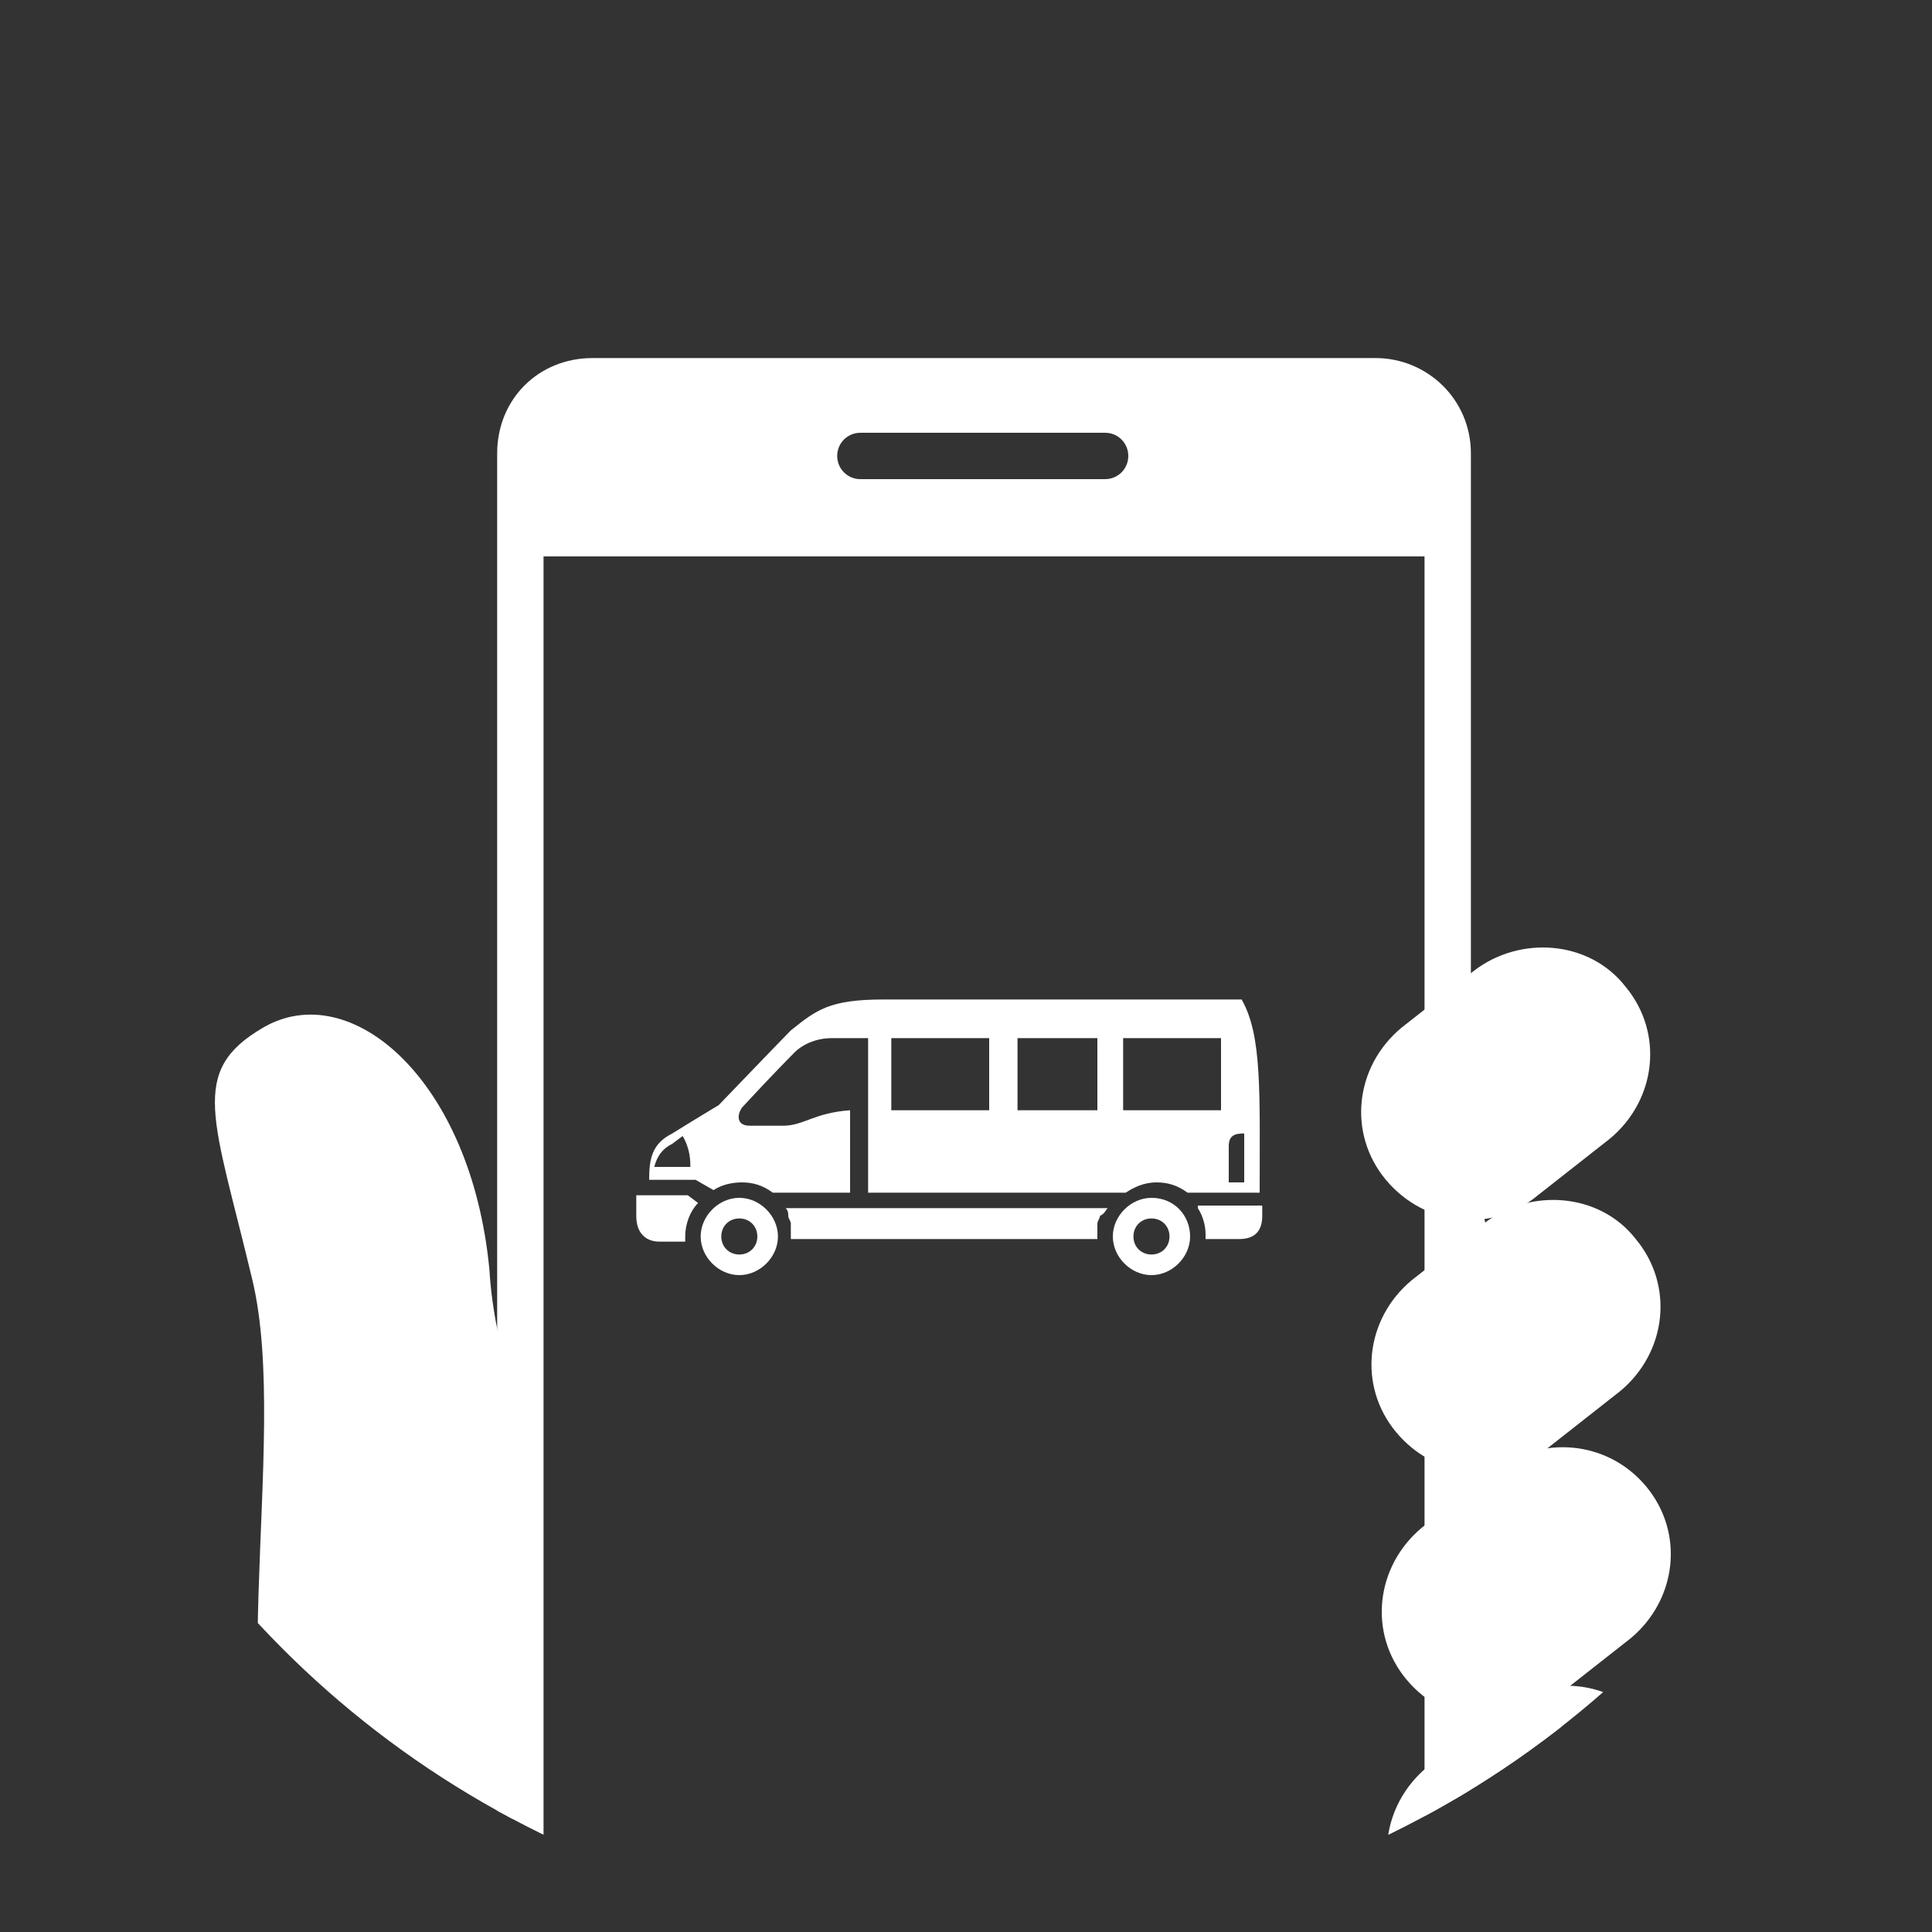
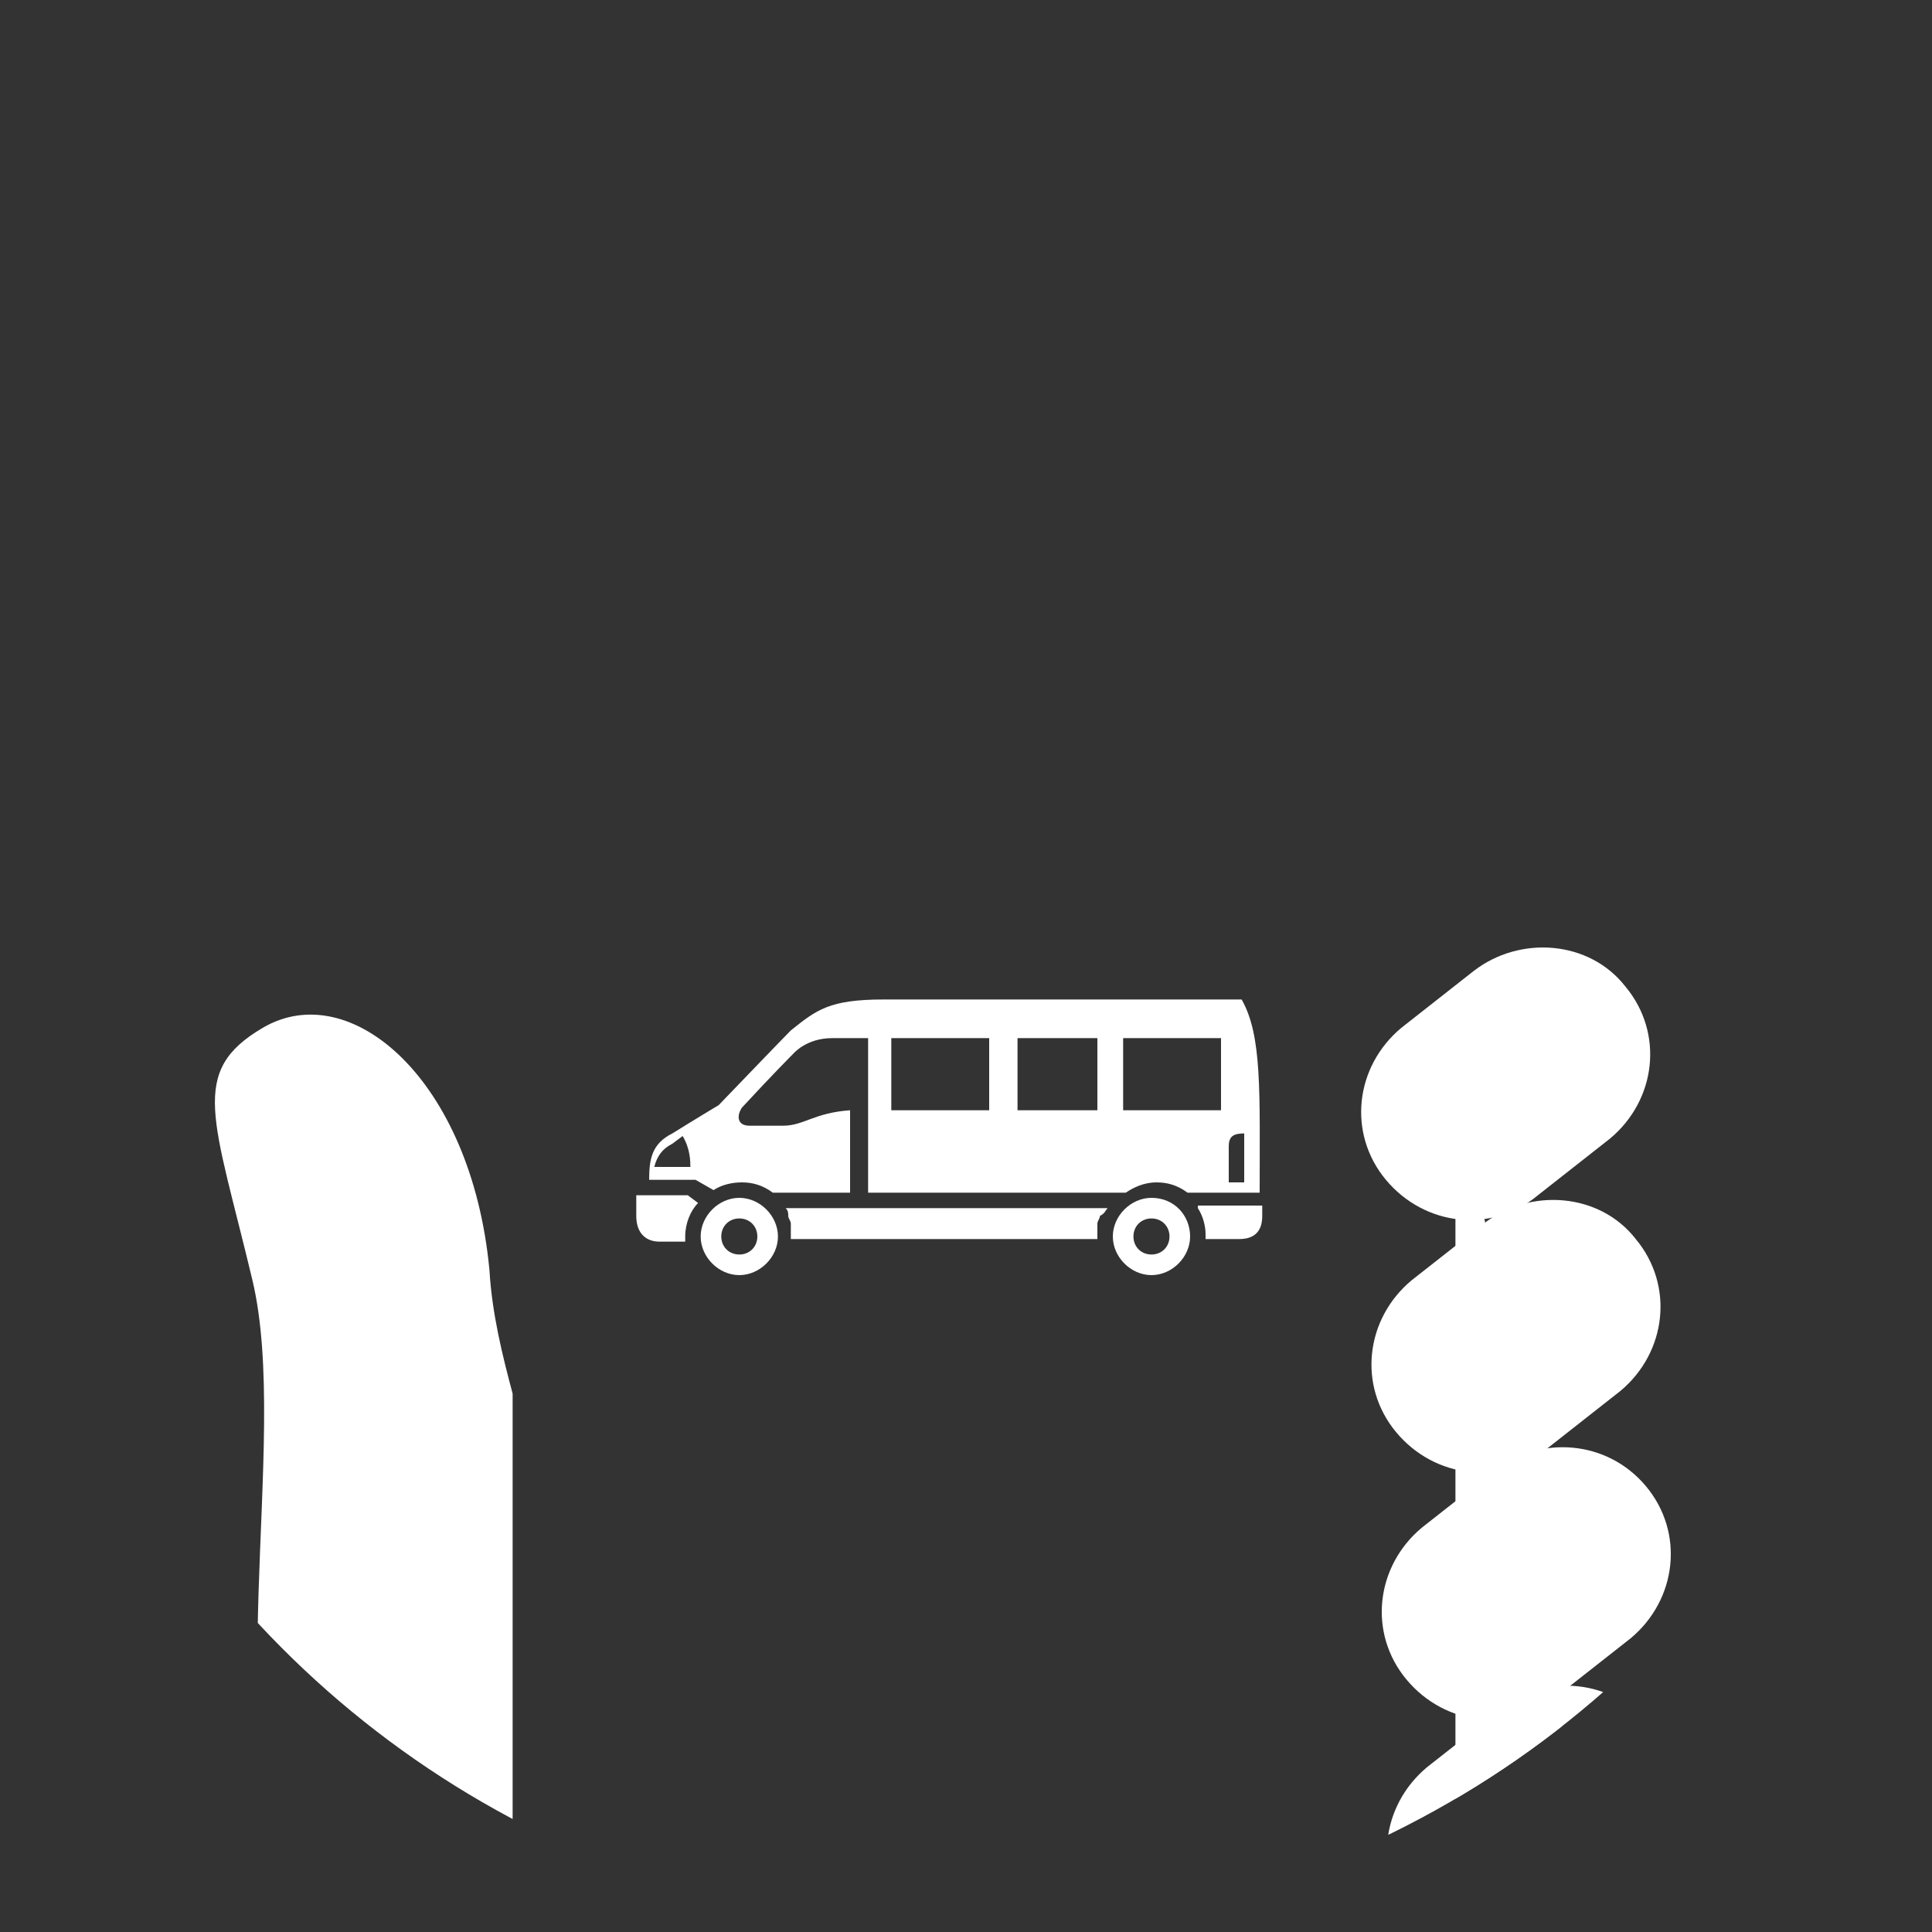
<svg xmlns="http://www.w3.org/2000/svg" xmlns:xlink="http://www.w3.org/1999/xlink" version="1.1" x="0px" y="0px" viewBox="0 0 75 75" style="enable-background:new 0 0 75 75;" xml:space="preserve">
  <rect x="0" y="0" width="75" height="75" fill="#333333" stroke="none" />
  <style type="text/css">
	.st0{display:none;}
	.st1{display:inline;}
	.st2{fill:#FFFFFF;}
	.st3{fill:#FFFFFF;stroke:#FFFFFF;stroke-width:2.709;stroke-linecap:round;stroke-linejoin:round;}
	.st4{fill:#FFFFFF;stroke:#000000;stroke-width:0.312;}
	.st5{clip-path:url(#SVGID_2_);}
</style>
  <g id="tram" class="st0">
    <g class="st1">
      <path class="st2" d="M49.8,46.6H25.2c-1,0-2.1-0.4-2.9-1l0.1,1.2c0.1,2.1,2,3.9,4.1,3.9h22.1c2.1,0,4-1.7,4.1-3.9l0.1-1.3    C51.9,46.3,50.8,46.6,49.8,46.6z" />
      <g>
        <polygon class="st2" points="53.8,56 56.6,56 52.7,53.4 50.9,53.4    " />
        <polygon class="st2" points="24.1,53.4 22.3,53.4 18.4,56 21.2,56    " />
        <polygon class="st2" points="49.5,56 46.6,53.4 28.4,53.4 25.5,56    " />
      </g>
      <g>
        <polygon class="st2" points="27.1,51.5 20.4,57.5 23,57.5 29.6,51.5    " />
        <polygon class="st2" points="45.4,51.5 52,57.5 54.6,57.5 47.9,51.5    " />
      </g>
      <path class="st2" d="M51.7,26.7L51,21.3c-0.3-2.1-2.3-3.8-4.4-3.8H28.4c-2.1,0-4.1,1.7-4.4,3.8l-0.7,5.3c-0.9,0.7-2.1,1.8-2.1,3    v12.6c0,0.8,0.2,1.6,0.7,2.2c0.9,0.9,2.2,1.5,3.4,1.5h24.6c1.4,0,2.9-0.8,3.7-2c0.2-0.5,0.4-1.1,0.4-1.7V29.7    C53.8,28.5,52.6,27.4,51.7,26.7z M38.1,19.5h9.6c0.6,0,1.1,0.5,1.3,1l0.6,4.1c0.1,0.6-0.3,1-0.9,1H38.1V19.5z M25.4,24.7l0.6-4.1    c0.1-0.6,0.7-1,1.3-1h9.6v6.2H26.2C25.7,25.7,25.3,25.2,25.4,24.7z M24.8,43c-0.7,0-1.4-0.6-1.4-1.4c0-0.7,0.6-1.4,1.4-1.4    c0.7,0,1.4,0.6,1.4,1.4C26.1,42.4,25.5,43,24.8,43z M28.2,43c-0.7,0-1.4-0.6-1.4-1.4c0-0.7,0.6-1.4,1.4-1.4c0.7,0,1.4,0.6,1.4,1.4    C29.6,42.4,29,43,28.2,43z M37.5,33.4c-1.5,0-2.8-1.2-2.8-2.8c0-1.5,1.2-2.8,2.8-2.8c1.5,0,2.8,1.2,2.8,2.8    C40.3,32.1,39,33.4,37.5,33.4z M46.4,43.2c-0.7,0-1.4-0.6-1.4-1.4c0-0.7,0.6-1.4,1.4-1.4c0.7,0,1.4,0.6,1.4,1.4    C47.8,42.6,47.2,43.2,46.4,43.2z M49.8,43.2c-0.8,0-1.4-0.6-1.4-1.4c0-0.7,0.6-1.4,1.4-1.4c0.7,0,1.4,0.6,1.4,1.4    C51.2,42.6,50.6,43.2,49.8,43.2z" />
    </g>
    <g class="st1">
      <path class="st2" d="M29.6,19.6c0-0.2,0.3-0.5,0.7-0.5h1.2l1.1,3.2h1.7l-1.1-3.2h8.1l-1.1,3.2H42l1.1-3.2h1.6    c0.4,0,0.7,0.2,0.7,0.5v1.3h1.6v-1.3c0-1.1-1.1-2.1-2.4-2.1H30.3c-1.3,0-2.4,0.9-2.4,2.1v1.3h1.6V19.6z" />
      <g>
        <polygon class="st2" points="52,56.2 54.5,56.2 51,53.9 49.4,53.9    " />
        <polygon class="st2" points="25.6,53.9 24,53.9 20.5,56.2 23,56.2    " />
        <polygon class="st2" points="48.2,56.2 45.6,53.9 29.4,53.9 26.8,56.2    " />
      </g>
      <g>
        <polygon class="st2" points="28.2,52.2 22.3,57.5 24.6,57.5 30.5,52.2    " />
        <polygon class="st2" points="44.5,52.2 50.4,57.5 52.7,57.5 46.8,52.2    " />
      </g>
      <g>
        <path class="st2" d="M45.5,22.9c-5.3,0-10.7,0-16,0c-2.5,0-4.6,1.8-4.6,4.3c-0.1,6.6-0.4,13.1-0.5,19.7c0,2.6,2.1,4.7,4.7,4.7     c5.7,0,11.4,0,17,0c2.6,0,4.7-2.1,4.7-4.7c-0.1-6.6-0.4-13.1-0.5-19.7C50.1,24.7,48,22.9,45.5,22.9z M26.4,27.7     c0-1.6,1.3-2.9,2.8-2.9c5.5,0,11,0,16.5,0c1.5,0,2.8,1.3,2.8,2.9c0.1,5.3,0.2,8,0.4,13.3c0,1.6-1.2,2.9-2.8,2.9     c-5.8,0-11.6,0-17.3,0c-1.6,0-2.8-1.3-2.8-2.9C26.2,35.7,26.3,33,26.4,27.7z M27.6,49.2c-1,0-1.7-0.8-1.7-1.7     c0-1,0.8-1.7,1.8-1.7c1,0,1.7,0.8,1.7,1.7C29.4,48.4,28.6,49.2,27.6,49.2z M31.4,49.2c-0.7,0-1.2-0.6-1.2-1.2     c0-0.7,0.6-1.2,1.3-1.2c0.7,0,1.2,0.6,1.2,1.2C32.6,48.6,32.1,49.2,31.4,49.2z M43.6,49.2c-0.7,0-1.3-0.6-1.3-1.2     c0-0.7,0.5-1.2,1.2-1.2c0.7,0,1.3,0.6,1.3,1.2C44.9,48.6,44.3,49.2,43.6,49.2z M47.4,49.2c-1,0-1.7-0.8-1.8-1.7     c0-1,0.7-1.7,1.7-1.7c1,0,1.8,0.8,1.8,1.7C49.1,48.4,48.3,49.2,47.4,49.2z" />
      </g>
    </g>
  </g>
  <g id="rail" class="st0">
    <g class="st1">
      <path class="st2" d="M49.8,46.6H25.2c-1,0-2.1-0.4-2.9-1l0.1,1.2c0.1,2.1,2,3.9,4.1,3.9h22.1c2.1,0,4-1.7,4.1-3.9l0.1-1.3    C51.9,46.3,50.8,46.6,49.8,46.6z" />
      <g>
        <polygon class="st2" points="53.8,56 56.6,56 52.7,53.4 50.9,53.4    " />
        <polygon class="st2" points="24.1,53.4 22.3,53.4 18.4,56 21.2,56    " />
        <polygon class="st2" points="49.5,56 46.6,53.4 28.4,53.4 25.5,56    " />
      </g>
      <g>
        <polygon class="st2" points="27.1,51.5 20.4,57.5 23,57.5 29.6,51.5    " />
        <polygon class="st2" points="45.4,51.5 52,57.5 54.6,57.5 47.9,51.5    " />
      </g>
      <path class="st2" d="M51.7,26.7L51,21.3c-0.3-2.1-2.3-3.8-4.4-3.8H28.4c-2.1,0-4.1,1.7-4.4,3.8l-0.7,5.3c-0.9,0.7-2.1,1.8-2.1,3    v12.6c0,0.8,0.2,1.6,0.7,2.2c0.9,0.9,2.2,1.5,3.4,1.5h24.6c1.4,0,2.9-0.8,3.7-2c0.2-0.5,0.4-1.1,0.4-1.7V29.7    C53.8,28.5,52.6,27.4,51.7,26.7z M38.1,19.5h9.6c0.6,0,1.1,0.5,1.3,1l0.6,4.1c0.1,0.6-0.3,1-0.9,1H38.1V19.5z M25.4,24.7l0.6-4.1    c0.1-0.6,0.7-1,1.3-1h9.6v6.2H26.2C25.7,25.7,25.3,25.2,25.4,24.7z M24.8,43c-0.7,0-1.4-0.6-1.4-1.4c0-0.7,0.6-1.4,1.4-1.4    c0.7,0,1.4,0.6,1.4,1.4C26.1,42.4,25.5,43,24.8,43z M28.2,43c-0.7,0-1.4-0.6-1.4-1.4c0-0.7,0.6-1.4,1.4-1.4c0.7,0,1.4,0.6,1.4,1.4    C29.6,42.4,29,43,28.2,43z M37.5,33.4c-1.5,0-2.8-1.2-2.8-2.8c0-1.5,1.2-2.8,2.8-2.8c1.5,0,2.8,1.2,2.8,2.8    C40.3,32.1,39,33.4,37.5,33.4z M46.4,43.2c-0.7,0-1.4-0.6-1.4-1.4c0-0.7,0.6-1.4,1.4-1.4c0.7,0,1.4,0.6,1.4,1.4    C47.8,42.6,47.2,43.2,46.4,43.2z M49.8,43.2c-0.8,0-1.4-0.6-1.4-1.4c0-0.7,0.6-1.4,1.4-1.4c0.7,0,1.4,0.6,1.4,1.4    C51.2,42.6,50.6,43.2,49.8,43.2z" />
    </g>
  </g>
  <g id="bus" class="st0">
    <g class="st1">
      <g>
        <path class="st2" d="M51.9,53.4h-5.6c0,0.1-0.1,0.2-0.1,0.3v1.6c0,0.5,0.4,0.9,0.9,0.9h4.4c0.5,0,0.9-0.4,0.9-0.9v-1.6     c0-0.1,0-0.2-0.1-0.3C52.1,53.4,52,53.4,51.9,53.4z" />
        <path class="st2" d="M23.1,53.4c-0.1,0-0.3,0-0.4,0c0,0.1-0.1,0.2-0.1,0.3v1.6c0,0.5,0.4,0.9,0.9,0.9h4.4c0.5,0,0.9-0.4,0.9-0.9     v-1.6c0-0.1,0-0.2-0.1-0.3H23.1z" />
        <path class="st2" d="M56.3,25.7h-1.2v-3.9c0-1.7-1.4-3.1-3.1-3.1H23c-1.7,0-3.1,1.4-3.1,3.1v3.9h-1.2c-0.6,0-1.2,0.5-1.2,1.2v5.6     c0,0.6,0.5,1.2,1.2,1.2h1.2v16c0,1.7,1.4,3.1,3.1,3.1H52c1.7,0,3.1-1.4,3.1-3.1v-16h1.2c0.6,0,1.2-0.5,1.2-1.2v-5.6     C57.5,26.3,57,25.7,56.3,25.7z M23.2,50.1c-0.7,0-1.3-0.6-1.3-1.3c0-0.7,0.6-1.3,1.3-1.3c0.7,0,1.3,0.6,1.3,1.3     C24.5,49.6,23.9,50.1,23.2,50.1z M26.8,50.1c-0.7,0-1.3-0.6-1.3-1.3c0-0.7,0.6-1.3,1.3-1.3c0.7,0,1.3,0.6,1.3,1.3     C28.1,49.6,27.5,50.1,26.8,50.1z M48.2,50.1c-0.7,0-1.3-0.6-1.3-1.3c0-0.7,0.6-1.3,1.3-1.3c0.7,0,1.3,0.6,1.3,1.3     C49.4,49.6,48.9,50.1,48.2,50.1z M51.8,50.1c-0.7,0-1.3-0.6-1.3-1.3c0-0.7,0.6-1.3,1.3-1.3c0.7,0,1.3,0.6,1.3,1.3     C53.1,49.6,52.5,50.1,51.8,50.1z M53.1,26.8v6.6v8.3c0,1.1-0.9,2-2,2H24c-1.1,0-2-0.9-2-2v-8.3v-6.6v-2.4c0-0.7,0.6-1.3,1.3-1.3     h28.6c0.7,0,1.3,0.6,1.3,1.3V26.8z" />
      </g>
      <line class="st3" x1="32.8" y1="20.9" x2="42.2" y2="20.9" />
    </g>
  </g>
  <g id="metro" class="st0">
    <g class="st1">
      <g>
        <g>
          <polygon class="st2" points="53.1,56.1 55.8,56.1 52,53.6 50.3,53.6     " />
          <polygon class="st2" points="24.7,53.6 23,53.6 19.2,56.1 21.9,56.1     " />
          <polygon class="st2" points="49,56.1 46.3,53.6 28.7,53.6 26,56.1     " />
        </g>
        <g>
          <polygon class="st2" points="27.5,51.8 21.1,57.5 23.6,57.5 29.9,51.8     " />
          <polygon class="st2" points="45.1,51.8 51.4,57.5 53.9,57.5 47.5,51.8     " />
        </g>
      </g>
-       <path class="st2" d="M49.4,17.5H25.6c-2.8,0-5,2.3-5,5v23.5c0,2.8,2.3,5,5,5h23.9c2.8,0,5-2.3,5-5V22.5    C54.5,19.8,52.2,17.5,49.4,17.5z M33.1,20.2c0-0.6,0.5-1,1-1h6.7c0.6,0,1,0.5,1,1v2.9c0,0.6-0.5,1-1,1h-6.7c-0.6,0-1-0.5-1-1V20.2    z M25,48.9c-1.3,0-2.3-1-2.3-2.3c0-1.3,1-2.3,2.3-2.3s2.3,1,2.3,2.3C27.3,47.9,26.3,48.9,25,48.9z M36.8,37.9H24.3    c-0.9,0-1.7-0.7-1.7-1.7v-8.7c0-0.9,0.7-1.7,1.7-1.7h12.5V37.9z M38.2,25.9h12.5c0.9,0,1.7,0.7,1.7,1.7v8.7c0,0.9-0.7,1.7-1.7,1.7    H38.2V25.9z M50,48.9c-1.3,0-2.3-1-2.3-2.3c0-1.3,1-2.3,2.3-2.3c1.3,0,2.3,1,2.3,2.3C52.3,47.9,51.3,48.9,50,48.9z" />
      <g>
        <path class="st4" d="M34.8,20.3h1.8l1.1,1.6l1-1.6h1.7v2.8h-1.1v-2l-1,1.5h-1.4l-1-1.5v2h-1.1V20.3z" />
      </g>
    </g>
  </g>
  <g id="telepherique" class="st0">
    <g class="st1">
      <path class="st2" d="M45,32.9h-4.3v-0.5c0-0.6-0.5-1.1-1.1-1.1h-6c-0.6,0-1.1,0.5-1.1,1.1v0.5h-4.2c0,0-9.2,11.4-0.3,24.6h17.3    C54.2,44.3,45,32.9,45,32.9z M29.2,46.6h-1.8c0,0-0.8-5.2,1.8-7.8V46.6z M35.9,48.5h-5.5v-0.8h5.5V48.5z M35.9,46.6h-5.6V35.8h5.6    V46.6z M36.8,56.5H36v-6.2h0.8V56.5z M42.5,48.5H37v-0.8h5.5V48.5z M42.6,46.6H37V35.8h5.6V46.6z M43.7,46.6v-7.8    c2.6,2.5,1.8,7.8,1.8,7.8H43.7z" />
      <path class="st2" d="M39.6,17.9c-0.3,0-0.5,0.1-0.7,0.2l-6.9,2.3l0,0c-0.7,0-1.2,0.6-1.2,1.2c0,0.7,0.6,1.2,1.2,1.2    c0.7,0,1.2-0.6,1.2-1.2c0-0.2-0.1-0.4-0.2-0.6l5.4-1.8c0,0.7,0.6,1.2,1.2,1.2c0.7,0,1.2-0.6,1.2-1.2    C40.8,18.5,40.3,17.9,39.6,17.9z" />
      <polygon class="st2" points="51.4,18.6 51,17.5 23.6,26 24,27.1 35.9,23.4 35.9,31.6 37.1,31.6 37.1,23.1   " />
    </g>
  </g>
  <g id="tpmr" class="st0">
    <g class="st1">
      <g id="_x34_">
        <circle class="st2" cx="23.4" cy="26.1" r="3.2" />
        <path class="st2" d="M30.1,36.6c-0.7-0.3-3.6-0.9-3.6-0.9c0-0.1-2.7-4.9-3.5-5.7c-0.9-0.9-1.6-0.6-1.8-0.5     c-1.4,0.6-3.1,3.2-3.5,6.7c-0.3,2.9-0.1,4.8,1.2,6.7c0,0,1,2.7,1,3.6c0,1.1-0.8,3.1-1,4.2c-0.1,0.6,0.6,1.4,1.5,1.4h0.1     c0.8,0,1.3-0.6,1.5-1.1c0.4-1.2,1-3.3,1-4.5c0-1-1-3.8-1-3.8c1.2-1.8,1.5-6.5,1.5-7.1c0,0,0.6,1,1.1,1.6c0.1,0.1,0.3,0.3,0.5,0.3     l4.2,0.9c0.5,0.1,1.3,0,1.5-0.6C30.9,37.3,30.6,36.8,30.1,36.6z" />
        <path class="st2" d="M31.4,39.9c0-0.9-0.7-2-2.4-1.9C27.5,38,27,39.3,27,40.1c0,0.3,0.2,0.5,0.5,0.4c0.3,0,0.5-0.2,0.4-0.5     c0-0.1,0-1.1,1-1.2c1.3-0.1,1.5,0.9,1.5,1.1c0,0,0.5,11.5,0.5,11.5c0,0.3,0.2,0.5,0.5,0.5c0.2,0,0.4-0.2,0.4-0.5     C31.9,51.4,31.4,40,31.4,39.9z" />
      </g>
      <g>
        <circle class="st2" cx="44.8" cy="27.4" r="2.9" />
        <g>
          <path class="st2" d="M46.6,52.1c-1.7,0.1-3.3-0.3-4.8-1.3c-1.8-1.2-3-2.9-3.4-5c-0.5-2.5,0.2-5.1,1.9-7c0.2-0.3,0.5-0.5,0.8-0.7      c0.4-0.3,0.9-0.3,1.3,0.1c0.3,0.4,0.3,0.9-0.1,1.3c-0.2,0.2-0.4,0.4-0.6,0.6c-1.3,1.5-1.9,3.5-1.5,5.4c0.3,1.6,1.3,3,2.7,3.9      c1.4,0.9,3,1.2,4.6,0.9c1.8-0.4,3.4-1.6,4.2-3.3c0.2-0.4,0.8-0.6,1.2-0.4c0.4,0.2,0.6,0.8,0.4,1.2c-1.1,2.2-3.1,3.7-5.5,4.2      C47.4,52,47,52.1,46.6,52.1z" />
        </g>
        <path class="st2" d="M57.3,47.2c-1.1-2-3.1-6.2-4.4-6.7c-0.1,0-0.2-0.1-0.3-0.1c0,0,0,0,0-0.1c0.2-0.4,0-1-0.4-1.2     c-0.8-0.5-3-1.8-3-1.8c-0.1-0.3-1.8-3.9-2.6-4.8c-0.7-0.9-1.9-1.6-2.9-0.9c-0.2,0.1-0.4,0.5-0.5,0.8c-0.7,2,0.2,6.8,0.3,8.3     c0.1,0.8,0.7,1.4,1.3,1.6c1.5,0.4,7,0.7,7,0.7s2.3,4.1,3.4,5.7C56,49.8,58.2,48.8,57.3,47.2z M47,37.2c0,0,0.7,1.5,1,1.7     c0.2,0.2,2.2,1.1,2.2,1.1c-1.4-0.2-2.6-0.4-2.6-0.4S47.5,38.6,47,37.2z" />
      </g>
    </g>
  </g>
  <g id="sightseeing" class="st0">
</g>
  <g id="tad">
    <g>
      <defs>
        <circle id="SVGID_1_" cx="37.5" cy="37.5" r="37.5" />
      </defs>
      <clipPath id="SVGID_2_">
        <use xlink:href="#SVGID_1_" style="overflow:visible;" />
      </clipPath>
      <g class="st5">
        <g>
          <g>
            <path class="st2" d="M64.1,67c1.5,1.8,1.2,4.4-0.6,5.9l-2.8,2.2c-1.8,1.5-4.4,1.2-5.9-0.6l0,0c-1.5-1.8-1.2-4.4,0.6-5.9       l2.8-2.2C60,64.9,62.6,65.2,64.1,67L64.1,67z" />
            <path class="st2" d="M63.9,57.7c1.5,1.8,1.2,4.4-0.6,5.9l-2.8,2.2c-1.8,1.5-4.4,1.2-5.9-0.6l0,0c-1.5-1.8-1.2-4.4,0.6-5.9       l2.8-2.2C59.8,55.7,62.4,55.9,63.9,57.7L63.9,57.7z" />
            <path class="st2" d="M63.5,48.1c1.5,1.8,1.2,4.4-0.6,5.9l-2.8,2.2c-1.8,1.5-4.4,1.2-5.9-0.6l0,0c-1.5-1.8-1.2-4.4,0.6-5.9       l2.8-2.2C59.4,46.1,62.1,46.3,63.5,48.1L63.5,48.1z" />
            <path class="st2" d="M63.1,38.3c1.5,1.8,1.2,4.4-0.6,5.9l-2.8,2.2c-1.8,1.5-4.4,1.2-5.9-0.6l0,0c-1.5-1.8-1.2-4.4,0.6-5.9       l2.8-2.2C59,36.3,61.7,36.5,63.1,38.3L63.1,38.3z" />
          </g>
-           <path class="st2" d="M19.3,17.6l0,62.5c0,2.1,1.7,3.7,3.7,3.7h30.4c2.1,0,3.7-1.7,3.7-3.7V17.6c0-2.1-1.7-3.7-3.7-3.7H23      C20.9,13.9,19.3,15.5,19.3,17.6z M55.3,21.6v54.5H21.1V21.6H55.3z M42.9,16.8c0.5,0,0.9,0.4,0.9,0.9c0,0.5-0.4,0.9-0.9,0.9h-9.5      c-0.5,0-0.9-0.4-0.9-0.9c0-0.5,0.4-0.9,0.9-0.9H42.9z" />
          <path class="st2" d="M19.3,80.2c0.1,2,1.7,3.6,3.7,3.6h29.9c4.5-4.5,8.6-9.3,8.6-9.3s-2.4-23.2-5-31.8l0,36.6H19.9l0-25.2      c-0.4-1.5-0.8-3.1-0.9-4.8c-0.7-7.4-5.4-11.4-8.8-9.4c-2.9,1.7-1.9,3.5-0.4,9.8c1.5,6.3-1.5,18.1,1.9,23.7      c3.3,5.6,0.9,7.1-2.6,10.4c-4.8,4.4,17.4,21.8,23.7,13.7c2.3-3,5.2-3.7,11.1-6.3c2-0.9,4.8-3.1,7.5-5.7H23      c-2.1,0-3.7-1.7-3.7-3.7L19.3,80.2C19.3,80.2,19.3,80.2,19.3,80.2z" />
        </g>
        <g>
          <path class="st2" d="M27,45.8l0.7,0.4c0.3-0.2,0.7-0.3,1.1-0.3c0.4,0,0.8,0.1,1.2,0.4h3v-3.2c-1.4,0.1-1.8,0.6-2.6,0.6      c0,0-1,0-1.3,0c-0.5,0-0.5-0.4-0.3-0.7c1.2-1.3,2-2.1,2-2.1s0.5-0.6,1.5-0.6c0.7,0,1.4,0,1.4,0v6h10c0.3-0.2,0.7-0.4,1.2-0.4      c0.4,0,0.8,0.1,1.2,0.4h2.8c0-3.9,0.1-6.1-0.7-7.5c-1.6,0-13.2,0-13.9,0c-2.1,0-2.6,0.4-3.6,1.2c-0.3,0.3-2.8,2.9-2.8,2.9      s-1,0.6-1.8,1.1c-0.8,0.4-0.9,1-0.9,1.8h1.8C26.8,45.8,26.9,45.8,27,45.8z M47.7,44.5c0-0.4,0.2-0.5,0.6-0.5l0,1.9h-0.6      C47.7,45.8,47.7,44.9,47.7,44.5z M43.6,40.3h3.8v2.8h-3.8V40.3z M39.5,40.3h3.1v2.8h-3.1V40.3z M34.6,40.3h3.8v2.8h-3.8V40.3z       M26.1,44.4l0.4-0.3c0.3,0.5,0.3,1,0.3,1.2h-1.4C25.5,44.9,25.7,44.6,26.1,44.4z" />
          <path class="st2" d="M28.7,46.5c-0.8,0-1.5,0.7-1.5,1.5c0,0.8,0.7,1.5,1.5,1.5c0.8,0,1.5-0.7,1.5-1.5      C30.2,47.2,29.5,46.5,28.7,46.5z M28.7,48.7c-0.4,0-0.7-0.3-0.7-0.7c0-0.4,0.3-0.7,0.7-0.7c0.4,0,0.7,0.3,0.7,0.7      C29.4,48.4,29.1,48.7,28.7,48.7z" />
          <path class="st2" d="M46.5,46.9c0.2,0.3,0.3,0.7,0.3,1c0,0.1,0,0.2,0,0.2c0.8,0,1.2,0,1.3,0c0.6,0,0.9-0.3,0.9-0.9      c0-0.2,0-0.3,0-0.4H46.5z" />
          <path class="st2" d="M44.7,46.5c-0.8,0-1.5,0.7-1.5,1.5c0,0.8,0.7,1.5,1.5,1.5c0.8,0,1.5-0.7,1.5-1.5      C46.2,47.2,45.6,46.5,44.7,46.5z M44.7,48.7c-0.4,0-0.7-0.3-0.7-0.7c0-0.4,0.3-0.7,0.7-0.7c0.4,0,0.7,0.3,0.7,0.7      C45.4,48.4,45.1,48.7,44.7,48.7z" />
          <path class="st2" d="M26.7,46.4h-2c0,0.1,0,0.1,0,0.2c0,0,0,0.1,0,0.6c0,0.7,0.4,1,0.9,1c0.1,0,0.4,0,1,0c0-0.1,0-0.2,0-0.2      c0-0.5,0.2-1,0.5-1.3L26.7,46.4z" />
          <path class="st2" d="M43,46.9H30.5c0.1,0.1,0.1,0.2,0.1,0.3c0,0,0,0,0,0c0,0.1,0.1,0.2,0.1,0.3l0,0c0,0.1,0,0.3,0,0.4      c0,0.1,0,0.2,0,0.2c3.6,0,8.3,0,11.9,0c0-0.1,0-0.2,0-0.2c0-0.1,0-0.3,0-0.4l0,0c0-0.1,0.1-0.2,0.1-0.3c0,0,0,0,0,0      C42.9,47.1,42.9,47,43,46.9z" />
        </g>
      </g>
    </g>
  </g>
</svg>